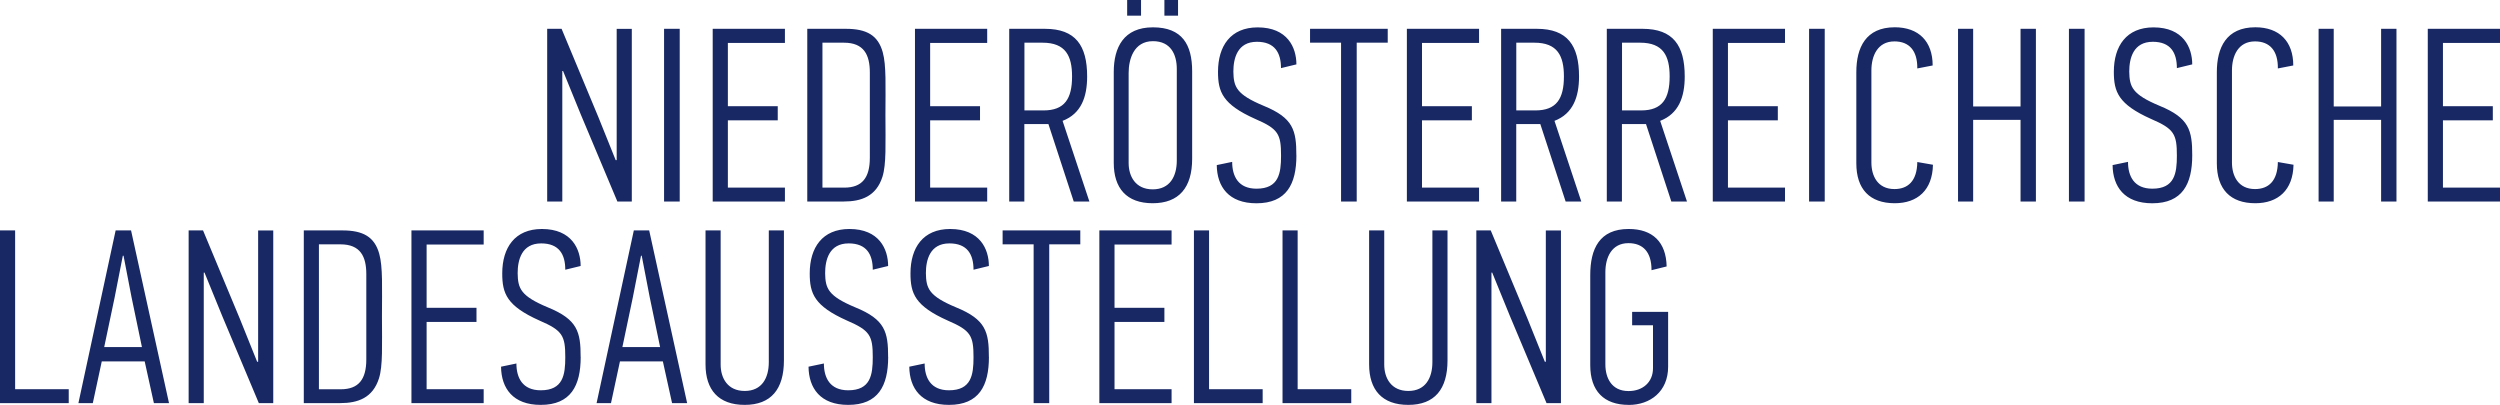
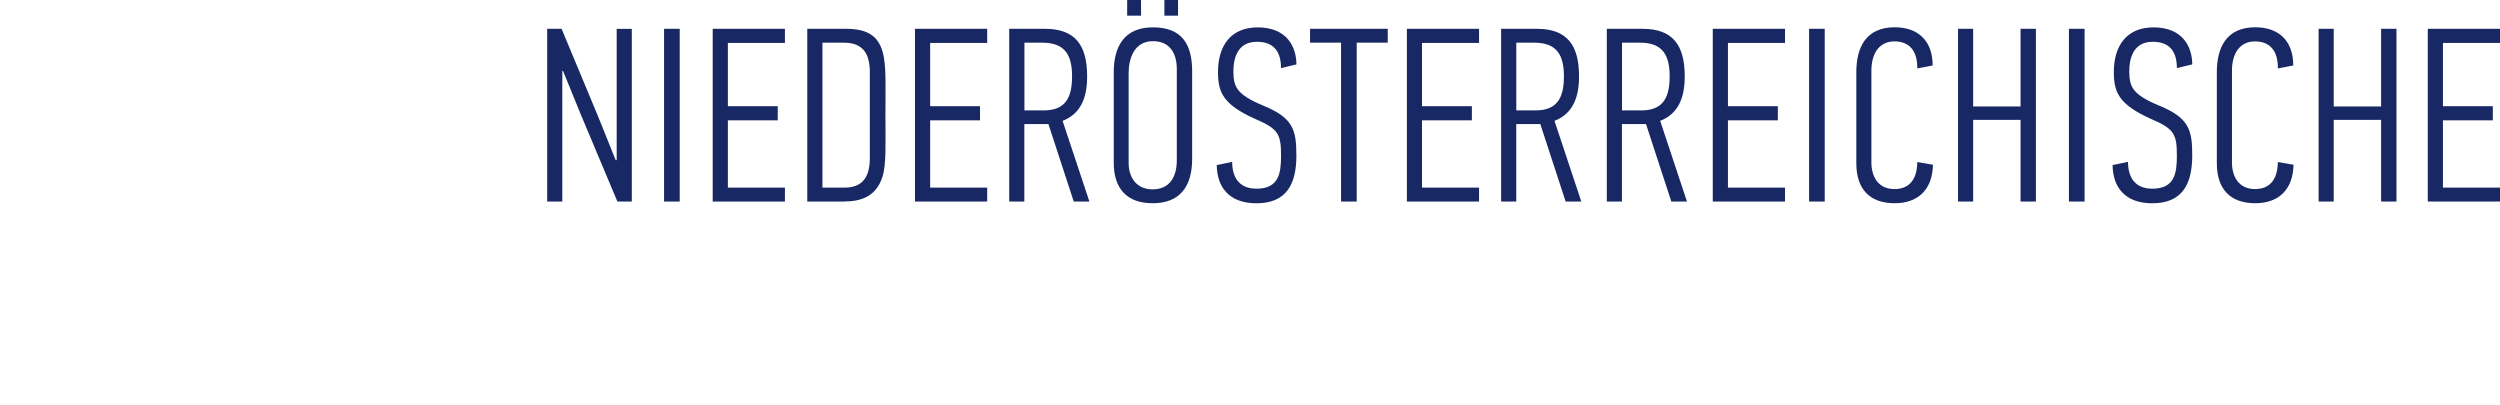
<svg xmlns="http://www.w3.org/2000/svg" width="522.31" height="84.6" data-name="Ebene 1" version="1.1" viewBox="0 0 522.31 84.6">
-   <path fill="#182865" stroke-width="0" d="m14.36 84.22h-14.36v-36.08h3.16v33.18h11.2zm20.95 0h-3.16l-1.92-8.71h-8.97l-1.87 8.71h-3.01l7.78-36.08h3.22zm-9.49-30.79h-0.16l-1.71 8.71-2.18 10.37h7.88l-2.18-10.47-1.66-8.61zm16.91 3.52h-0.16v27.27h-3.16v-36.08h3.01l7.67 18.41 3.63 9.02h0.21v-27.42h3.16v36.08h-3.01l-7.67-18.25-3.68-9.02zm20.74-8.81h8.09c4.3 0 6.69 1.35 7.67 4.87 0.78 2.8 0.57 7.15 0.57 13.12s0.21 10.26-0.62 12.91c-1.3 4.1-4.41 5.18-8.09 5.18h-7.62zm13.06 26.96v-17.83c0-3.68-1.24-6.22-5.39-6.22h-4.51v30.28h4.56c3.73 0 5.34-2.07 5.34-6.22zm24.52 9.12h-15.09v-36.08h15.09v2.95h-11.92v13.22h10.42v2.95h-10.42v14.05h11.92v2.9zm20.27-9.64c0 6.01-2.07 10.01-8.35 10.01-5.81 0-8.24-3.47-8.29-7.98l3.21-0.67c0 2.95 1.24 5.6 5.08 5.6 4.67 0 5.13-3.22 5.13-6.9 0-4.51-0.57-5.6-5.39-7.67-6.84-3.06-7.78-5.65-7.78-9.85 0-5.39 2.64-9.28 8.29-9.28 6.22 0 8.09 4.2 8.09 7.73l-3.21 0.78c0-3.21-1.3-5.5-5.03-5.5-4.09 0-4.92 3.47-4.92 6.22 0.05 3.21 0.62 4.77 6.32 7.15 6.22 2.54 6.84 5.13 6.84 10.37zm22.25 9.64h-3.16l-1.92-8.71h-8.97l-1.87 8.71h-3.01l7.78-36.08h3.21l7.93 36.08zm-9.49-30.79h-0.16l-1.71 8.71-2.18 10.37h7.88l-2.18-10.47-1.66-8.61zm26.54-5.29h3.16v27.16c0 6.02-2.7 9.29-8.19 9.29s-8.19-3.16-8.19-8.46v-27.99h3.16v28.04c0 2.8 1.45 5.5 5.03 5.5s5.03-2.7 5.03-6.02zm24.94 26.44c0 6.01-2.07 10.01-8.35 10.01-5.81 0-8.24-3.47-8.29-7.98l3.21-0.67c0 2.95 1.24 5.6 5.08 5.6 4.67 0 5.13-3.22 5.13-6.9 0-4.51-0.57-5.6-5.39-7.67-6.84-3.06-7.78-5.65-7.78-9.85 0-5.39 2.64-9.28 8.29-9.28 6.22 0 8.09 4.2 8.09 7.73l-3.21 0.78c0-3.21-1.3-5.5-5.03-5.5-4.09 0-4.92 3.47-4.92 6.22 0.05 3.21 0.62 4.77 6.32 7.15 6.22 2.54 6.84 5.13 6.84 10.37zm21.05 0c0 6.01-2.07 10.01-8.35 10.01-5.8 0-8.24-3.47-8.29-7.98l3.21-0.67c0 2.95 1.24 5.6 5.08 5.6 4.67 0 5.13-3.22 5.13-6.9 0-4.51-0.57-5.6-5.39-7.67-6.84-3.06-7.78-5.65-7.78-9.85 0-5.39 2.64-9.28 8.29-9.28 6.22 0 8.09 4.2 8.09 7.73l-3.21 0.78c0-3.21-1.3-5.5-5.03-5.5-4.09 0-4.92 3.47-4.92 6.22 0.05 3.21 0.62 4.77 6.32 7.15 6.22 2.54 6.84 5.13 6.84 10.37zm19.08-23.54h-6.48v33.18h-3.26v-33.18h-6.48v-2.9h16.23v2.9zm19.08 33.18h-15.09v-36.08h15.09v2.95h-11.92v13.22h10.42v2.95h-10.42v14.05h11.92v2.9zm19.03 0h-14.36v-36.08h3.16v33.18h11.2zm18.51 0h-14.36v-36.08h3.16v33.18h11.2zm16.95-36.08h3.16v27.16c0 6.02-2.7 9.29-8.19 9.29s-8.19-3.16-8.19-8.46v-27.99h3.16v28.04c0 2.8 1.45 5.5 5.03 5.5s5.03-2.7 5.03-6.02zm12.5 8.81h-0.16v27.27h-3.16v-36.08h3.01l7.67 18.41 3.63 9.02h0.21v-27.42h3.16v36.08h-3.01l-7.67-18.25-3.68-9.02zm28.51 27.64c-5.18 0-8.03-2.9-8.03-8.29v-18.82c0-5.5 1.92-9.64 8.03-9.64 5.03 0 7.83 2.75 7.93 7.83l-3.16 0.78v-0.05c0-3.78-1.81-5.6-4.82-5.6-3.53 0-4.82 3.01-4.82 6.07v19.28c0 2.8 1.3 5.55 4.82 5.55h0.05c2.9 0 5.08-1.81 5.08-4.77v-8.97h-4.36v-2.8h7.52v11.46c0 5.18-3.73 7.98-8.24 7.98z" />
  <path fill="#182865" stroke-width="0" d="m117.64 14.83h-0.16v27.27h-3.16v-36.08h3.01l7.67 18.41 3.63 9.02h0.21v-27.42h3.16v36.08h-3.01l-7.67-18.25-3.68-9.02zm24.37 27.27h-3.27v-36.08h3.27zm21.98 0h-15.09v-36.08h15.09v2.95h-11.92v13.22h10.42v2.95h-10.42v14.05h11.92v2.9zm4.67-36.08h8.09c4.3 0 6.69 1.35 7.67 4.87 0.78 2.8 0.57 7.15 0.57 13.12s0.21 10.26-0.62 12.91c-1.3 4.1-4.41 5.18-8.09 5.18h-7.62zm13.07 26.95v-17.83c0-3.68-1.24-6.22-5.39-6.22h-4.51v30.28h4.56c3.73 0 5.34-2.07 5.34-6.22zm24.52 9.13h-15.09v-36.08h15.09v2.95h-11.92v13.22h10.42v2.95h-10.42v14.05h11.92v2.9zm4.61-36.08h7.46c6.38 0 8.81 3.47 8.81 9.95 0 4.3-1.24 7.78-5.13 9.28l5.6 16.85h-3.27l-5.29-16.18h-5.03v16.18h-3.16v-36.08zm6.95 2.9h-3.78v14.15h3.99c4.41 0 5.96-2.44 5.96-7.1 0-4.3-1.35-7.05-6.17-7.05zm31.26 5.96v18.3c0 6.01-2.75 9.28-8.24 9.28s-8.14-3.16-8.14-8.45v-18.97c0-5.13 2.07-9.33 8.19-9.33s8.19 3.63 8.19 9.18zm-3.21 18.66v-19.13c0-3.01-1.25-5.81-4.98-5.81-4.04 0-5.08 3.84-5.08 6.64v18.82c0 2.8 1.45 5.5 5.03 5.5s5.03-2.7 5.03-6.01zm0.26-30.27h-2.85v-3.27h2.85zm-7.73 0h-2.9v-3.27h2.9zm32.46 29.19c0 6.01-2.07 10.01-8.35 10.01-5.81 0-8.24-3.47-8.29-7.98l3.22-0.67c0 2.95 1.24 5.6 5.08 5.6 4.67 0 5.13-3.22 5.13-6.9 0-4.51-0.57-5.6-5.39-7.67-6.84-3.06-7.78-5.65-7.78-9.85 0-5.39 2.64-9.28 8.29-9.28 6.22 0 8.09 4.2 8.09 7.73l-3.22 0.78c0-3.21-1.3-5.5-5.03-5.5-4.09 0-4.92 3.47-4.92 6.22 0.05 3.21 0.62 4.77 6.32 7.15 6.22 2.54 6.84 5.13 6.84 10.37zm19.08-23.54h-6.48v33.18h-3.27v-33.18h-6.48v-2.9h16.23zm19.08 33.18h-15.08v-36.08h15.08v2.95h-11.92v13.22h10.42v2.95h-10.42v14.05h11.92v2.9zm4.62-36.08h7.46c6.38 0 8.81 3.47 8.81 9.95 0 4.3-1.25 7.78-5.13 9.28l5.6 16.85h-3.27l-5.29-16.18h-5.03v16.18h-3.16v-36.08zm6.94 2.9h-3.78v14.15h3.99c4.41 0 5.96-2.44 5.96-7.1 0-4.3-1.35-7.05-6.17-7.05zm15.14-2.9h7.46c6.38 0 8.81 3.47 8.81 9.95 0 4.3-1.25 7.78-5.13 9.28l5.6 16.85h-3.27l-5.29-16.18h-5.03v16.18h-3.16v-36.08zm6.95 2.9h-3.78v14.15h3.99c4.41 0 5.96-2.44 5.96-7.1 0-4.3-1.35-7.05-6.17-7.05zm30.27 33.18h-15.09v-36.08h15.09v2.95h-11.92v13.22h10.42v2.95h-10.42v14.05h11.92v2.9zm8.3 0h-3.27v-36.08h3.27zm14.62-36.4c5.03 0 7.93 2.96 7.93 7.98l-3.21 0.62c0.05-3.73-1.71-5.65-4.77-5.65-3.52 0-4.82 3.01-4.82 6.07v19.23c0 2.8 1.3 5.55 4.82 5.55 2.8 0 4.72-1.66 4.77-5.65l3.27 0.57c-0.1 5.29-3.22 8.04-7.98 8.04-5.24 0-8.03-2.95-8.03-8.35v-19.03c0-5.13 1.97-9.38 8.03-9.38zm29.5 36.4h-3.21v-17.06h-9.9v17.06h-3.16v-36.08h3.16v16.23h9.9v-16.23h3.21zm10.17 0h-3.27v-36.08h3.27zm22.49-9.64c0 6.01-2.07 10.01-8.35 10.01-5.81 0-8.24-3.47-8.29-7.98l3.22-0.67c0 2.95 1.24 5.6 5.08 5.6 4.67 0 5.13-3.22 5.13-6.9 0-4.51-0.57-5.6-5.39-7.67-6.84-3.06-7.78-5.65-7.78-9.85 0-5.39 2.64-9.28 8.29-9.28 6.22 0 8.09 4.2 8.09 7.73l-3.21 0.78c0-3.21-1.3-5.5-5.03-5.5-4.09 0-4.92 3.47-4.92 6.22 0.05 3.21 0.62 4.77 6.32 7.15 6.22 2.54 6.84 5.13 6.84 10.37zm13.18-26.76c5.03 0 7.93 2.96 7.93 7.98l-3.22 0.62c0.05-3.73-1.71-5.65-4.77-5.65-3.53 0-4.82 3.01-4.82 6.07v19.23c0 2.8 1.3 5.55 4.82 5.55 2.8 0 4.72-1.66 4.77-5.65l3.27 0.57c-0.1 5.29-3.22 8.04-7.98 8.04-5.24 0-8.04-2.95-8.04-8.35v-19.03c0-5.13 1.97-9.38 8.04-9.38zm29.49 36.4h-3.21v-17.06h-9.9v17.06h-3.16v-36.08h3.16v16.23h9.9v-16.23h3.21zm21.63 0h-15.09v-36.08h15.09v2.95h-11.92v13.22h10.42v2.95h-10.42v14.05h11.92v2.9z" />
</svg>